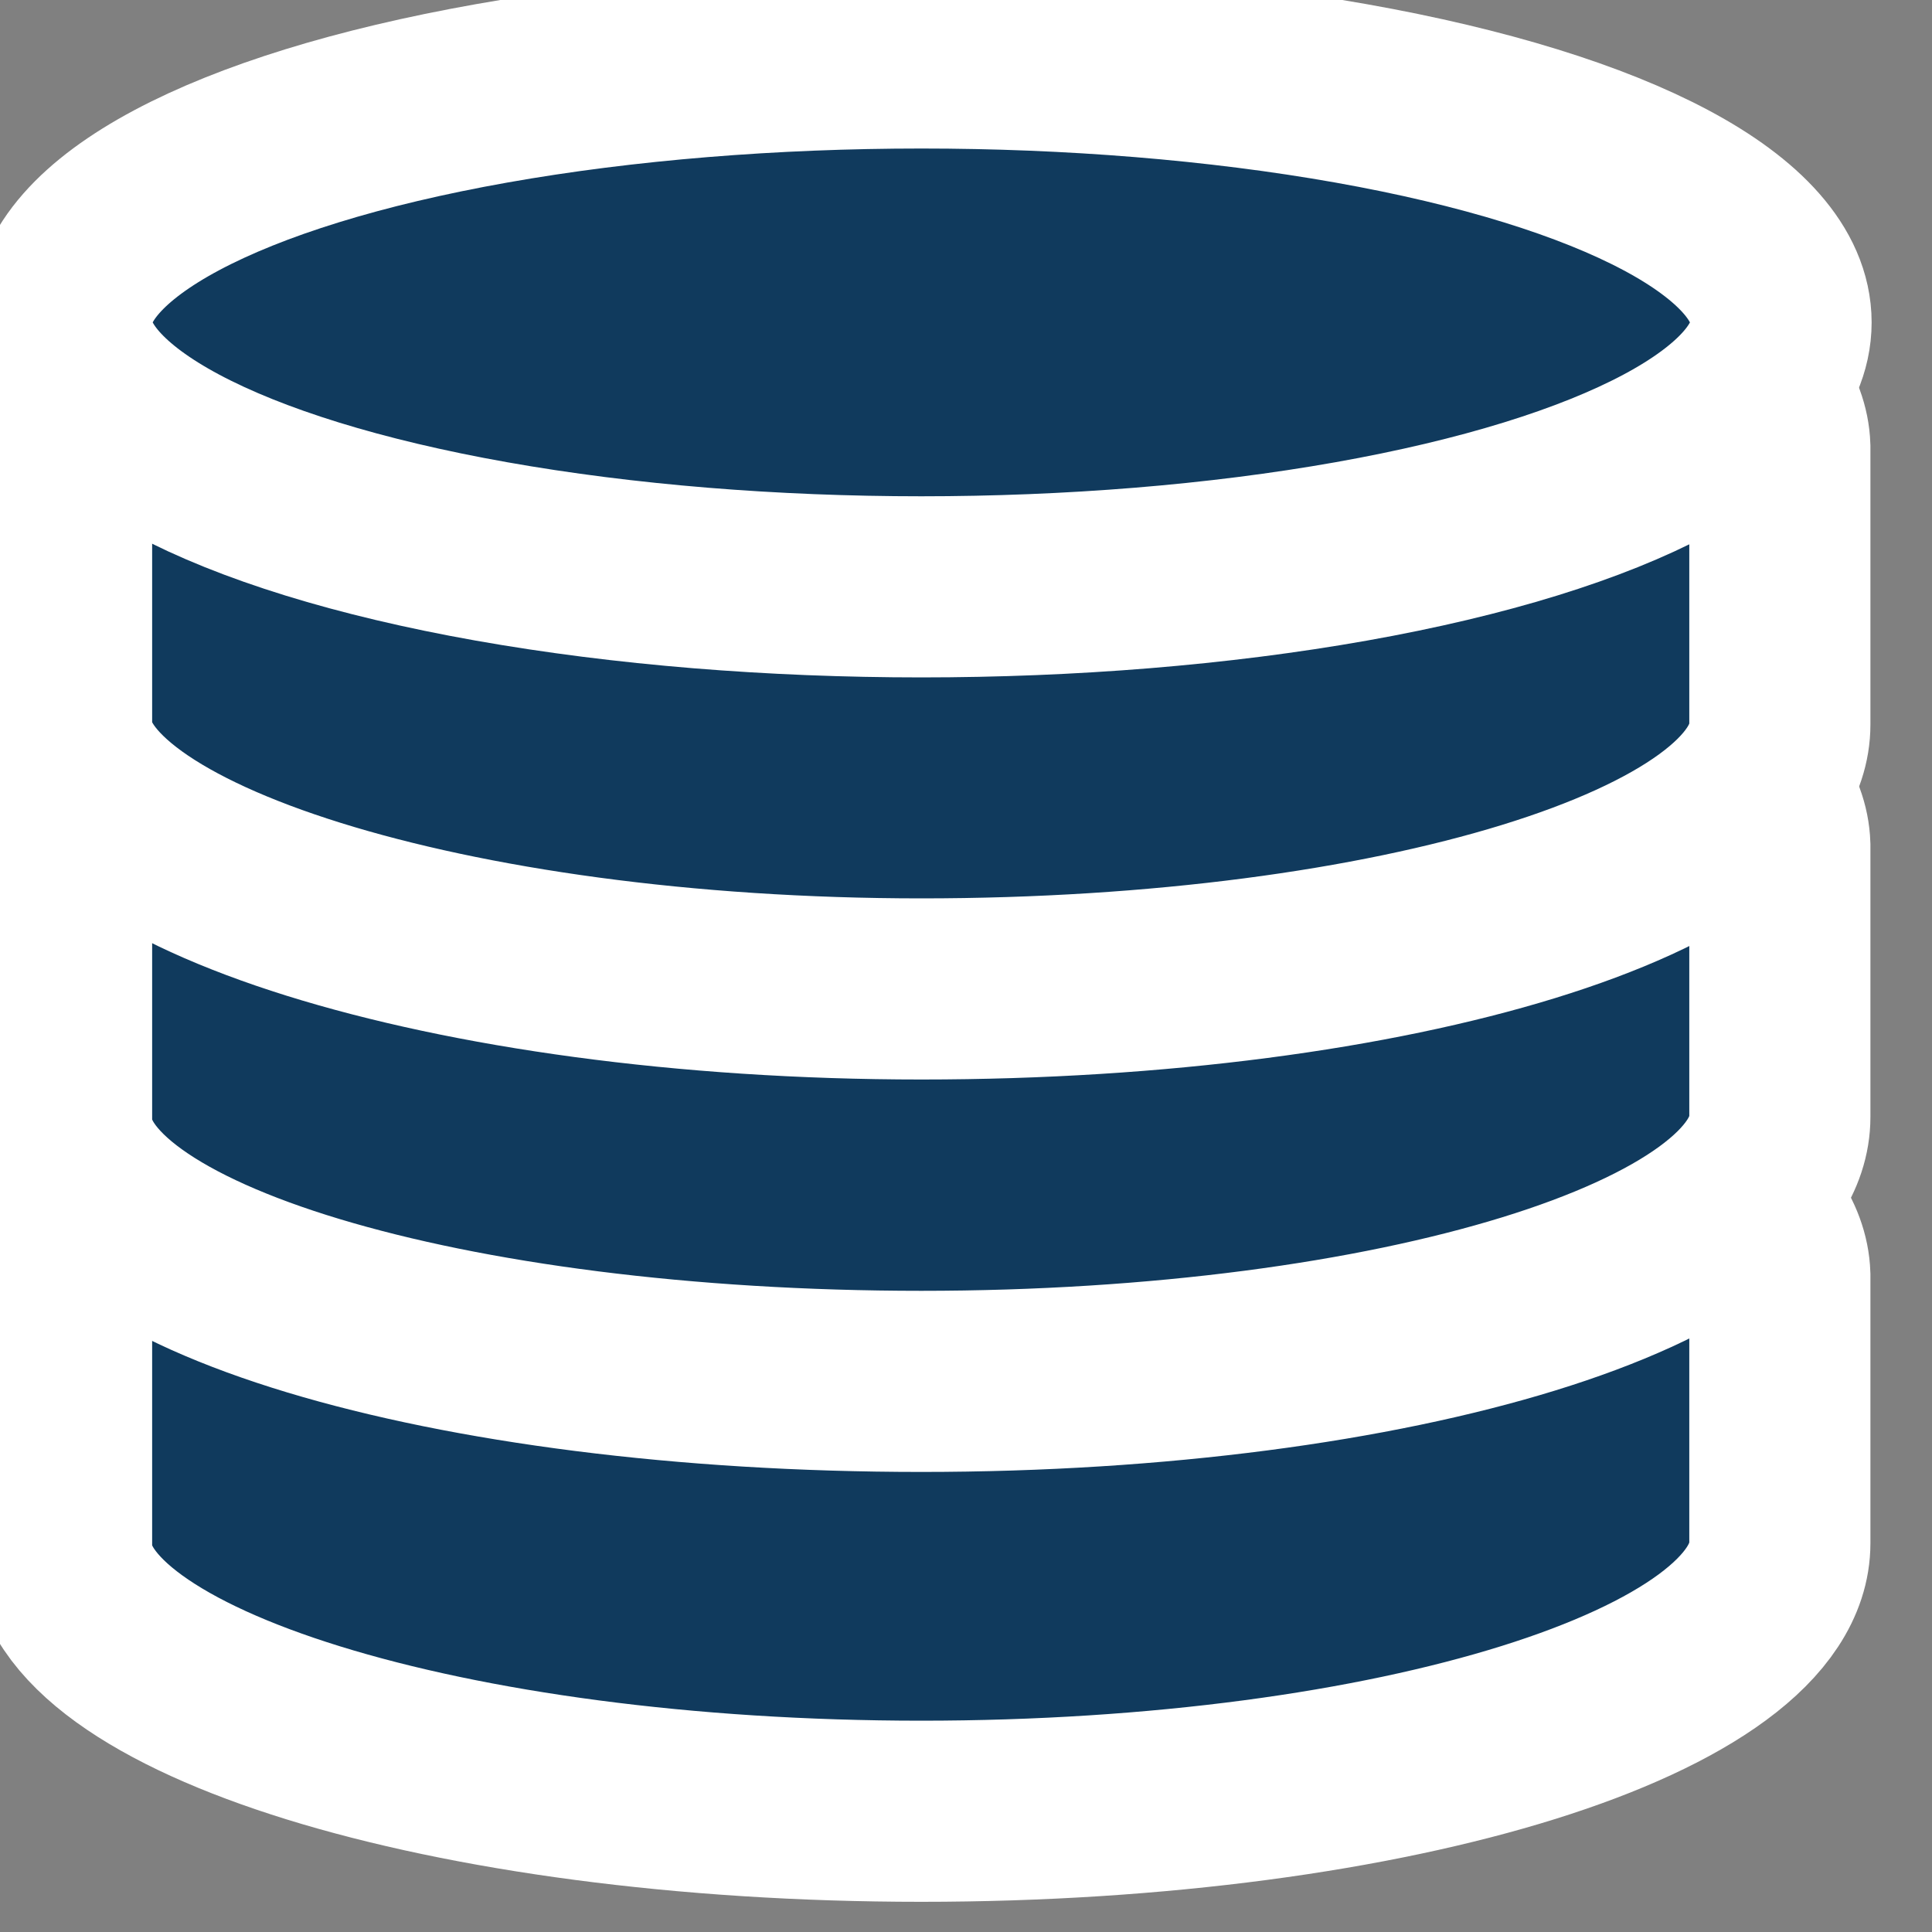
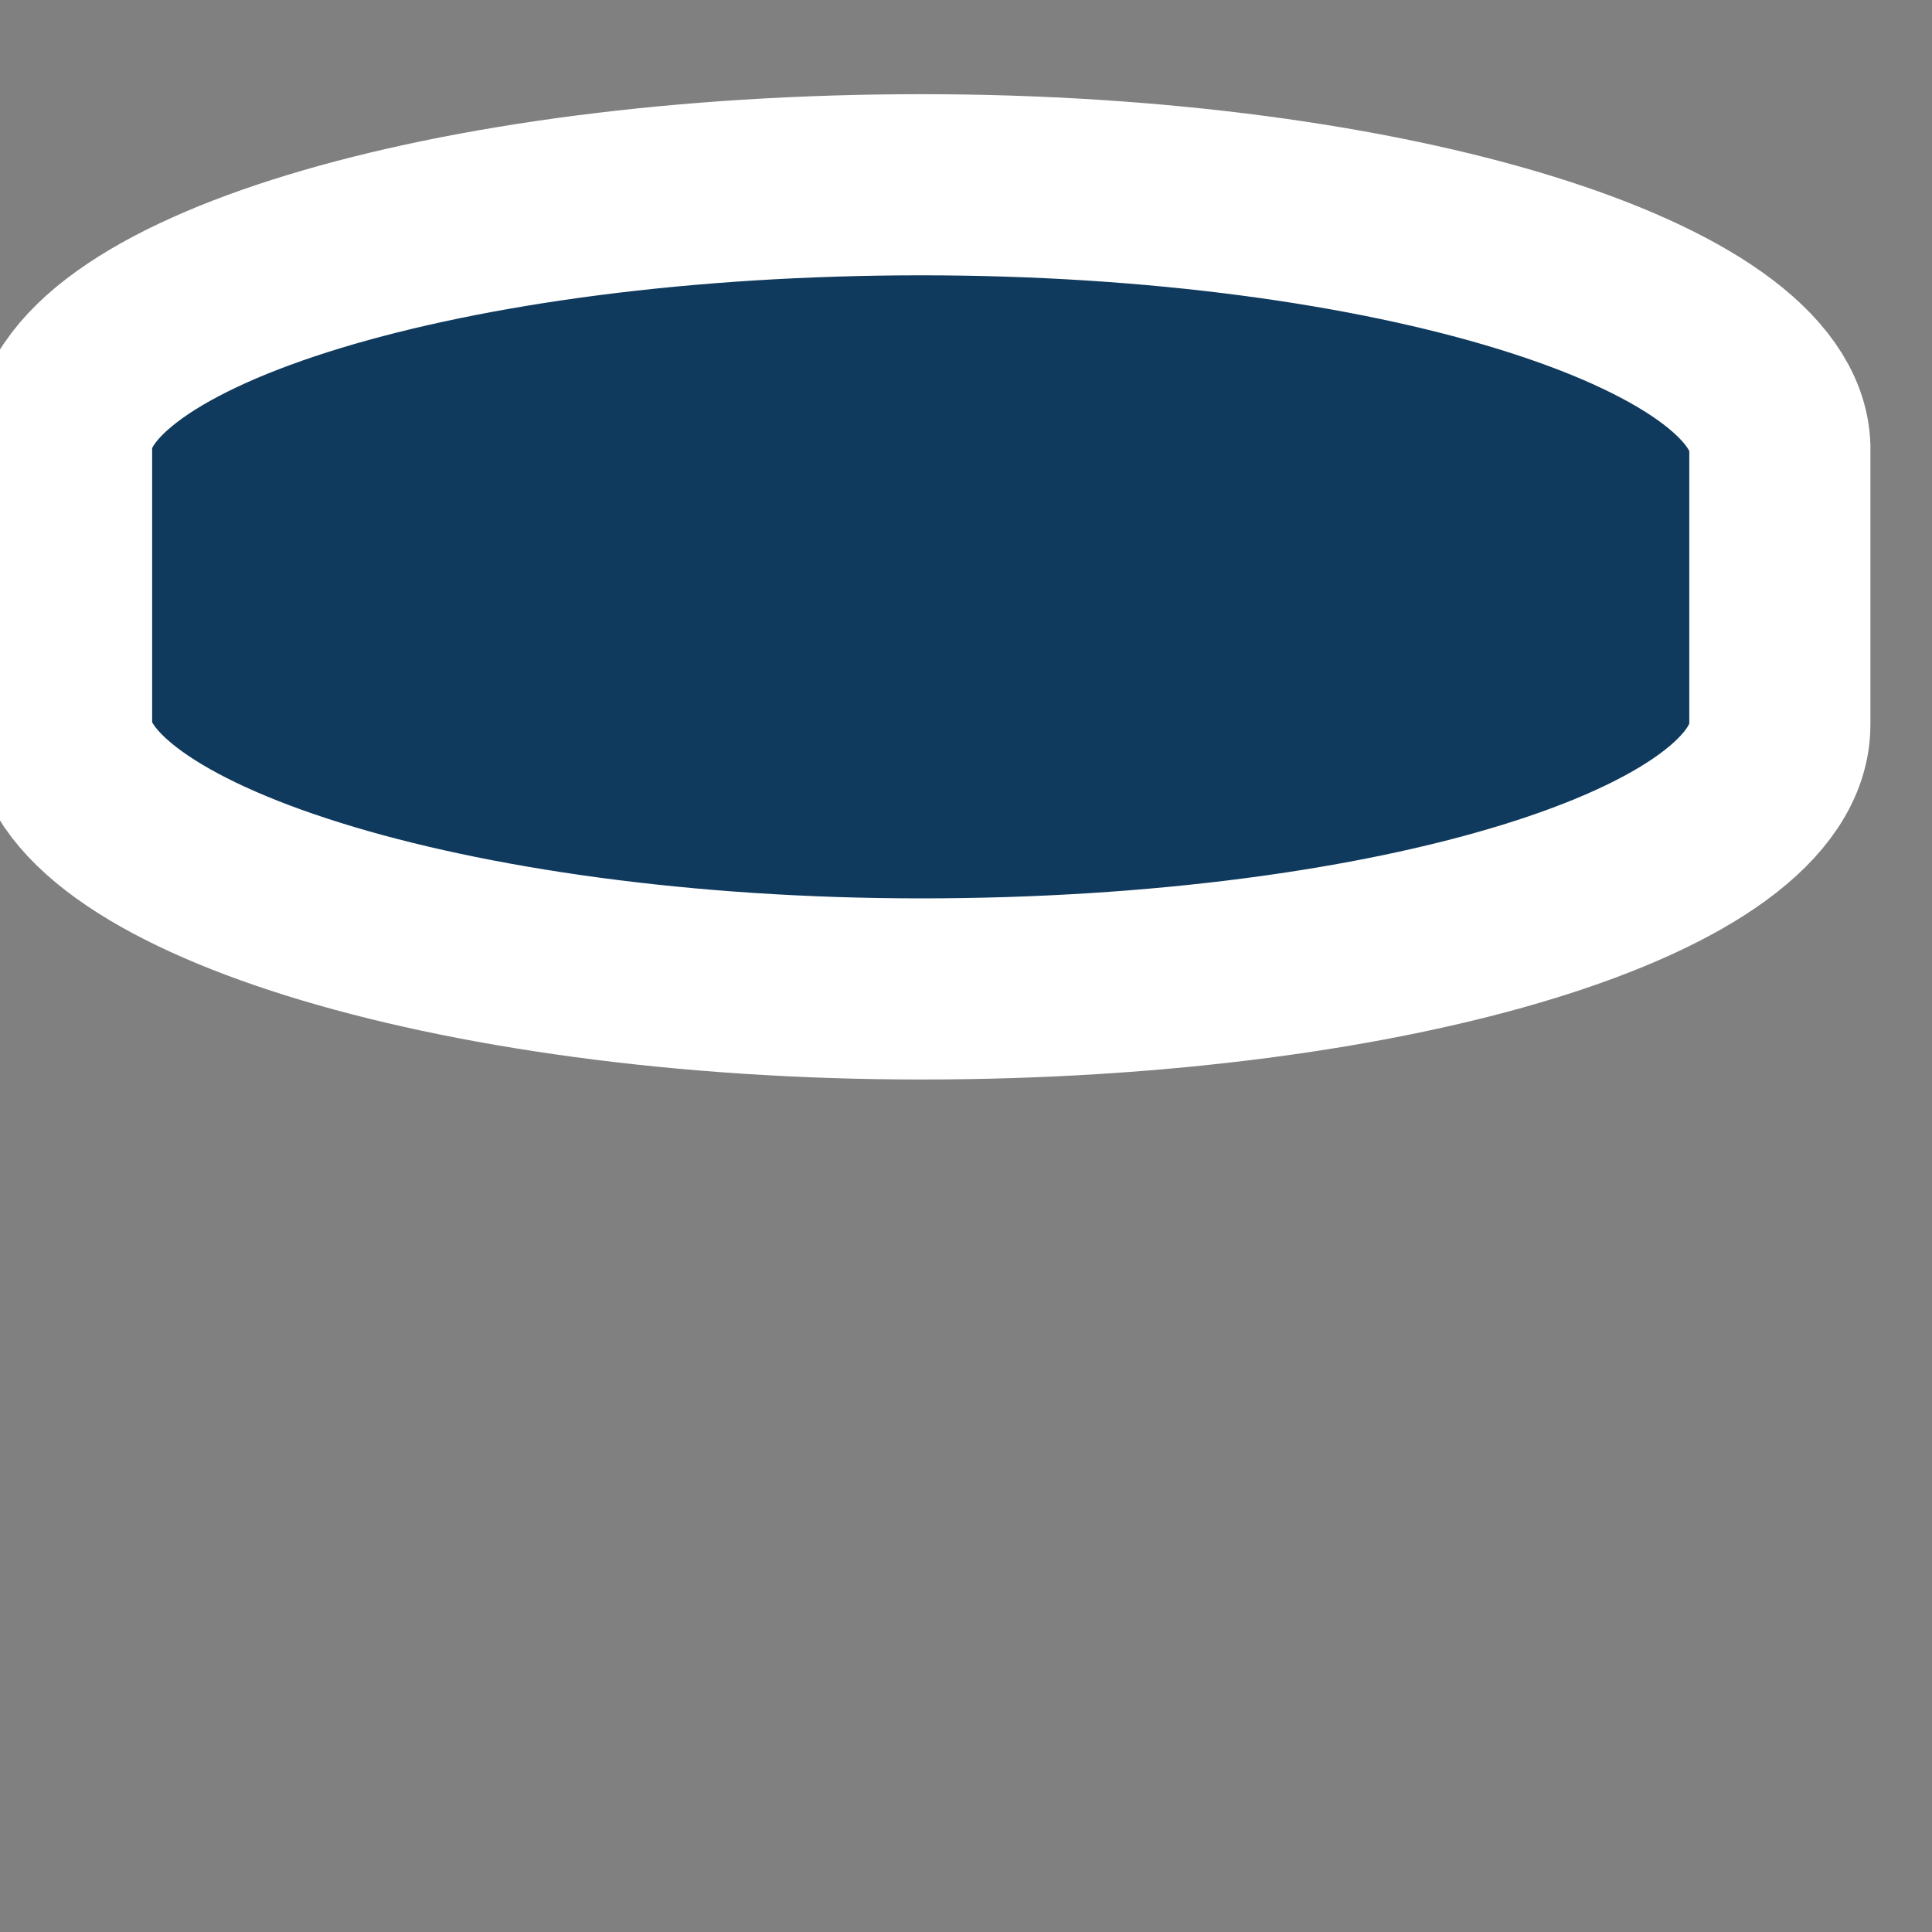
<svg xmlns="http://www.w3.org/2000/svg" id="Ebene_1" data-name="Ebene 1" width="16" height="16" viewBox="0 0 16 16">
  <rect x="0" y="0" width="16" height="16" fill="#808080" stroke="none" />
  <defs>
    <style>.cls-1{fill:#103a5d;stroke:#fff;stroke-miterlimit:10;stroke-width:1.5px;}</style>
  </defs>
  <title>source_tables</title>
-   <path class="cls-1" d="M14.74,12.78h0v0C14.74,14,11.56,15,7.63,15S.51,14,.51,12.81v0h0V10.56c0-1.2,3.21-2.17,7.12-2.17s7.07,1,7.11,2.17v2.22Z" />
-   <path class="cls-1" d="M14.74,9.25h0v0c0,1.21-3.18,2.19-7.11,2.19S.51,10.49.51,9.28v0h0V7c0-1.2,3.21-2.17,7.12-2.17s7.07,1,7.11,2.17V9.25Z" />
  <path class="cls-1" d="M14.74,5.92h0V6c0,1.21-3.18,2.19-7.11,2.19S.51,7.16.51,6v0h0V3.7c0-1.2,3.21-2.17,7.12-2.17s7.07,1,7.11,2.17V5.92Z" />
-   <path class="cls-1" d="M14.74,12.38v0Z" />
-   <ellipse class="cls-1" cx="7.63" cy="2.67" rx="7.12" ry="2.19" />
</svg>